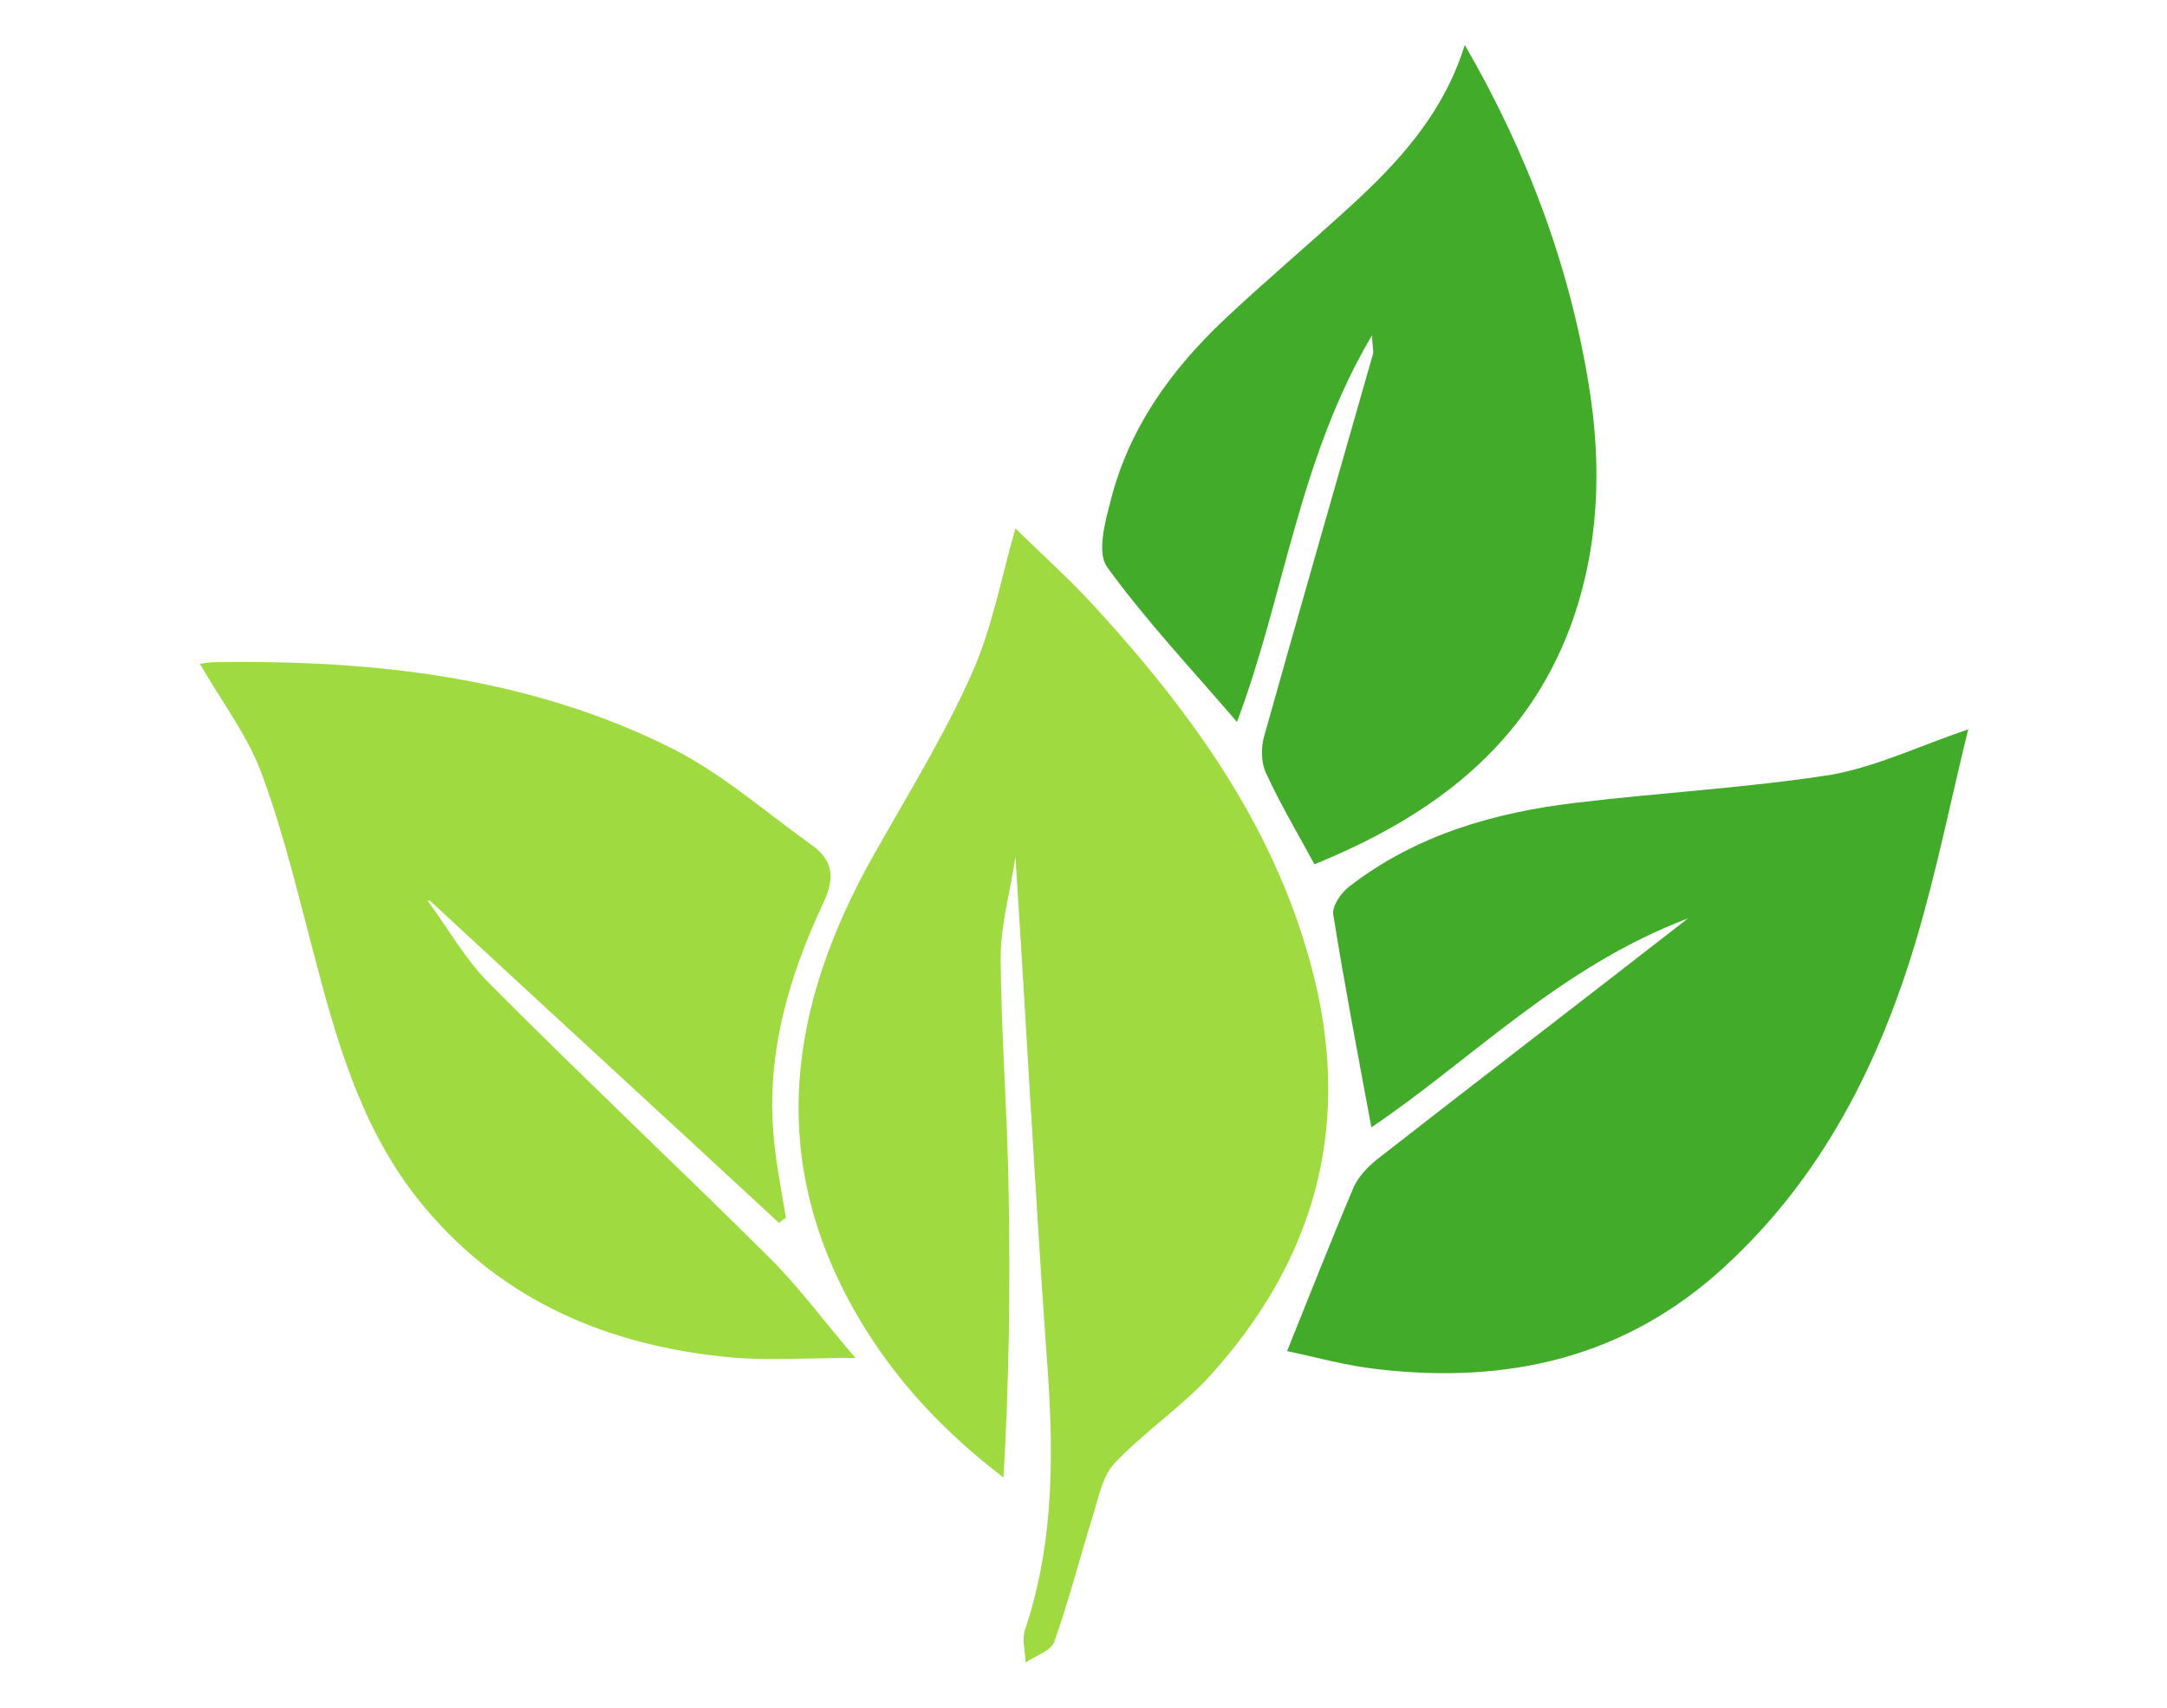
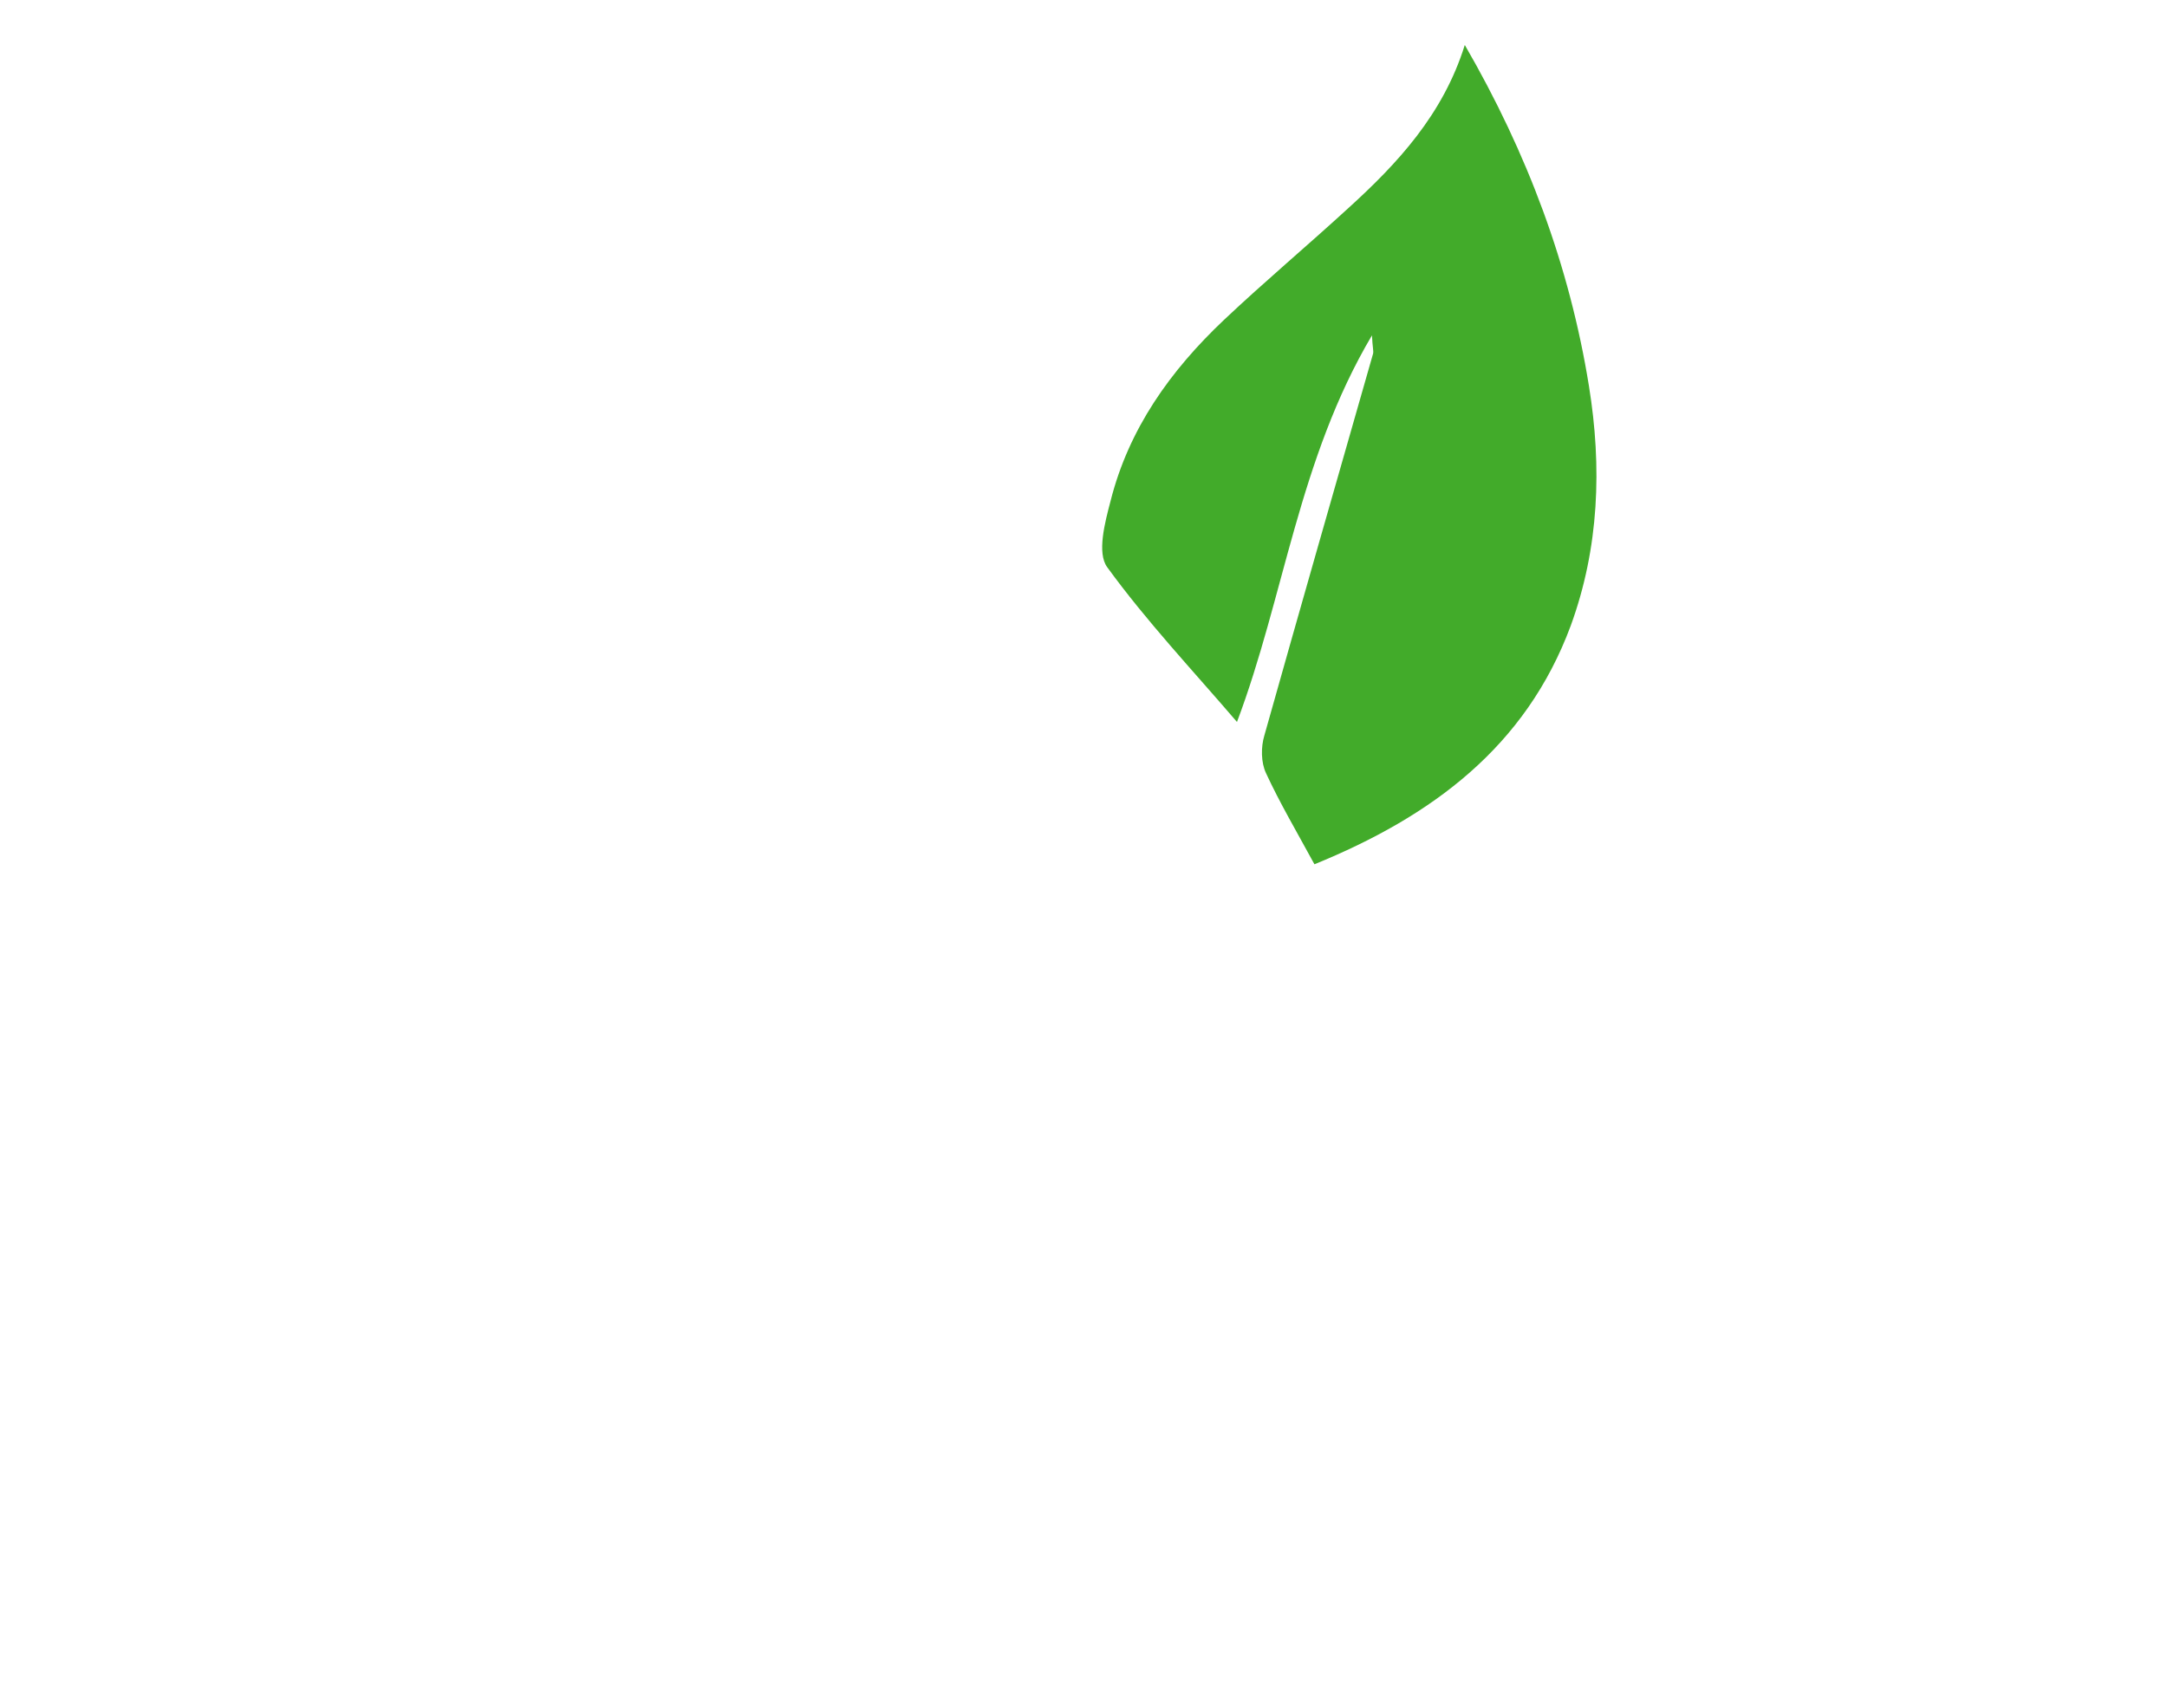
<svg xmlns="http://www.w3.org/2000/svg" version="1.1" id="Livello_1" x="0px" y="0px" width="380.5px" height="300px" viewBox="0 0 380.5 300" style="enable-background:new 0 0 380.5 300;" xml:space="preserve">
  <style type="text/css">
	.st0{fill:#9FDB40;}
	.st1{fill:#42AB2A;}
</style>
  <g>
-     <path class="st0" d="M178.3,150.5c-0.9,6.1-2.6,11.9-2.6,17.7c0.1,13.7,1.2,27.3,1.4,41c0.3,16.7,0.1,33.4-0.9,50.3   c-10.6-8.1-19.2-17.3-25.7-28.5c-16-27.6-12-54.4,2.9-80.8c5.9-10.5,12.3-20.8,17.2-31.8c3.6-8,5.2-16.9,7.7-25.6   c3.9,3.9,9.1,8.5,13.7,13.5c17.5,19.1,32.5,39.8,38.8,65.6c6.5,26.6-0.2,49.7-18.3,69.7c-5.1,5.6-11.6,9.9-16.8,15.4   c-2.1,2.2-2.8,6-3.8,9.2c-2.3,7.4-4.2,14.9-6.8,22.2c-0.6,1.6-3.3,2.4-5,3.6c-0.1-2-0.7-4.1-0.1-5.8c5.4-16.1,5-32.6,3.7-49.2   C181.7,208.5,180.2,179.9,178.3,150.5z" />
-     <path class="st1" d="M345.6,128.1c-3,12.1-5.5,24.8-9.2,37.2c-6.5,21.7-16.5,41.5-33.6,57.2c-17.4,16-38,20.6-60.7,18   c-5.7-0.6-11.3-2.2-16.1-3.2c4-9.9,7.7-19.4,11.7-28.8c0.8-1.8,2.4-3.5,4-4.8c17.8-13.9,35.7-27.6,54.7-42.4   c-22.5,8.5-38.2,25-55.6,36.7c-2.3-12.4-4.7-24.9-6.7-37.4c-0.2-1.5,1.4-3.8,2.7-4.8c11.7-9.1,25.5-13.1,39.9-14.8   c14.9-1.8,29.9-2.6,44.7-4.9C329.4,134.7,337,131,345.6,128.1z" />
-     <path class="st0" d="M136.8,214.8c-20.4-18.9-40.9-37.7-61.3-56.6c-0.1,0-0.3,0-0.4,0c3.6,4.9,6.6,10.3,10.8,14.5   c16.1,16.2,32.8,31.9,49,48c5.1,5,9.4,10.9,15.3,17.8c-8.5,0-15.3,0.5-22-0.1c-21.1-2-39.7-9.7-53.6-26.3   c-10.3-12.2-14.9-27.1-18.9-42.3c-3-11.2-5.6-22.6-9.6-33.5c-2.5-7-7.2-13.1-11-19.7c0.2,0,1.5-0.3,2.9-0.3   c27.7-0.4,55,2.6,80.1,15.2c8.7,4.4,16.3,11.1,24.4,16.9c3.7,2.6,4.2,5.7,2.1,10.1c-6,12.8-10,26.2-8.8,40.6   c0.4,5,1.4,9.9,2.2,14.8C137.5,214.2,137.1,214.5,136.8,214.8z" />
    <path class="st1" d="M230.8,151.8c-3.1-5.7-6.1-10.8-8.5-16c-0.9-1.9-0.9-4.6-0.3-6.6c6.3-22.4,12.7-44.7,19.1-67.1   c0.1-0.5-0.1-1.1-0.2-3.2c-12.9,21.8-15.4,45.9-23.7,67.9c-7.8-9.1-15.9-17.7-22.8-27.2c-1.8-2.5-0.4-7.8,0.6-11.6   c3.2-12.7,10.5-22.9,19.9-31.8c7.1-6.7,14.6-13,21.8-19.6c8.7-7.9,16.7-16.5,20.5-28.7c11,19,18.4,38.8,21.8,59.9   c2.3,14.2,1.8,28.4-3.2,42.1C267.9,131.2,251.4,143.4,230.8,151.8z" />
  </g>
</svg>